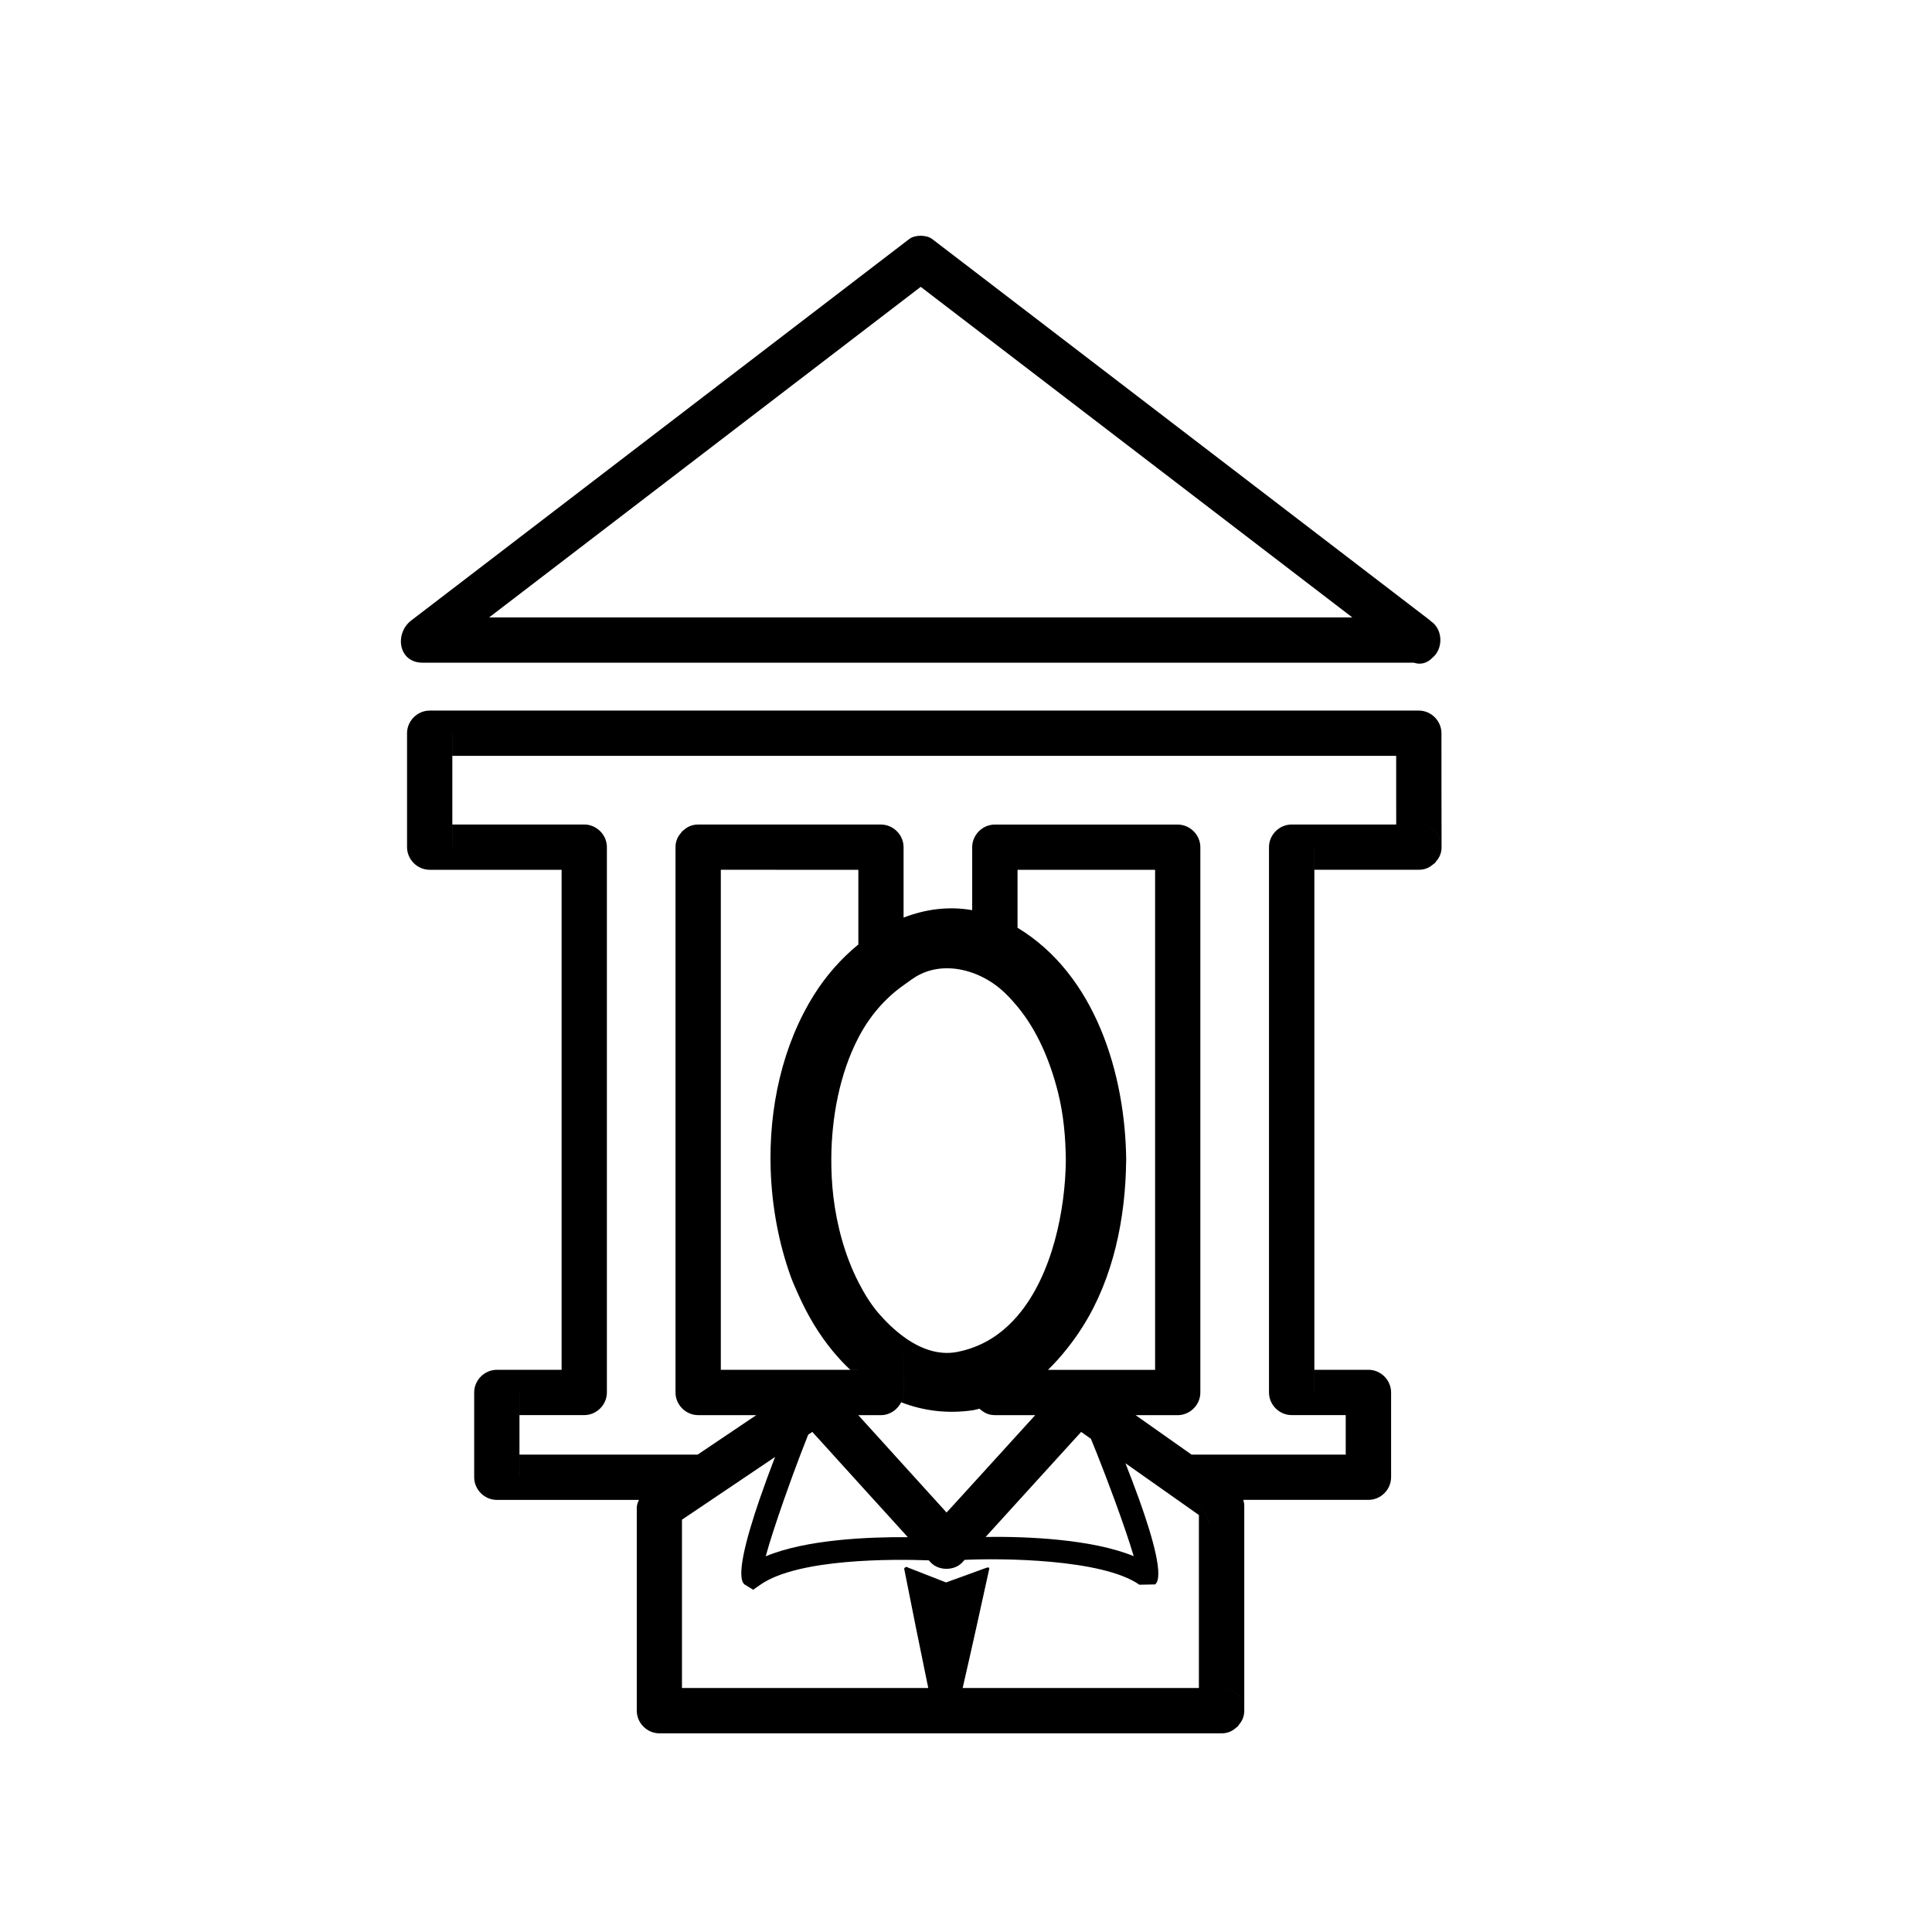
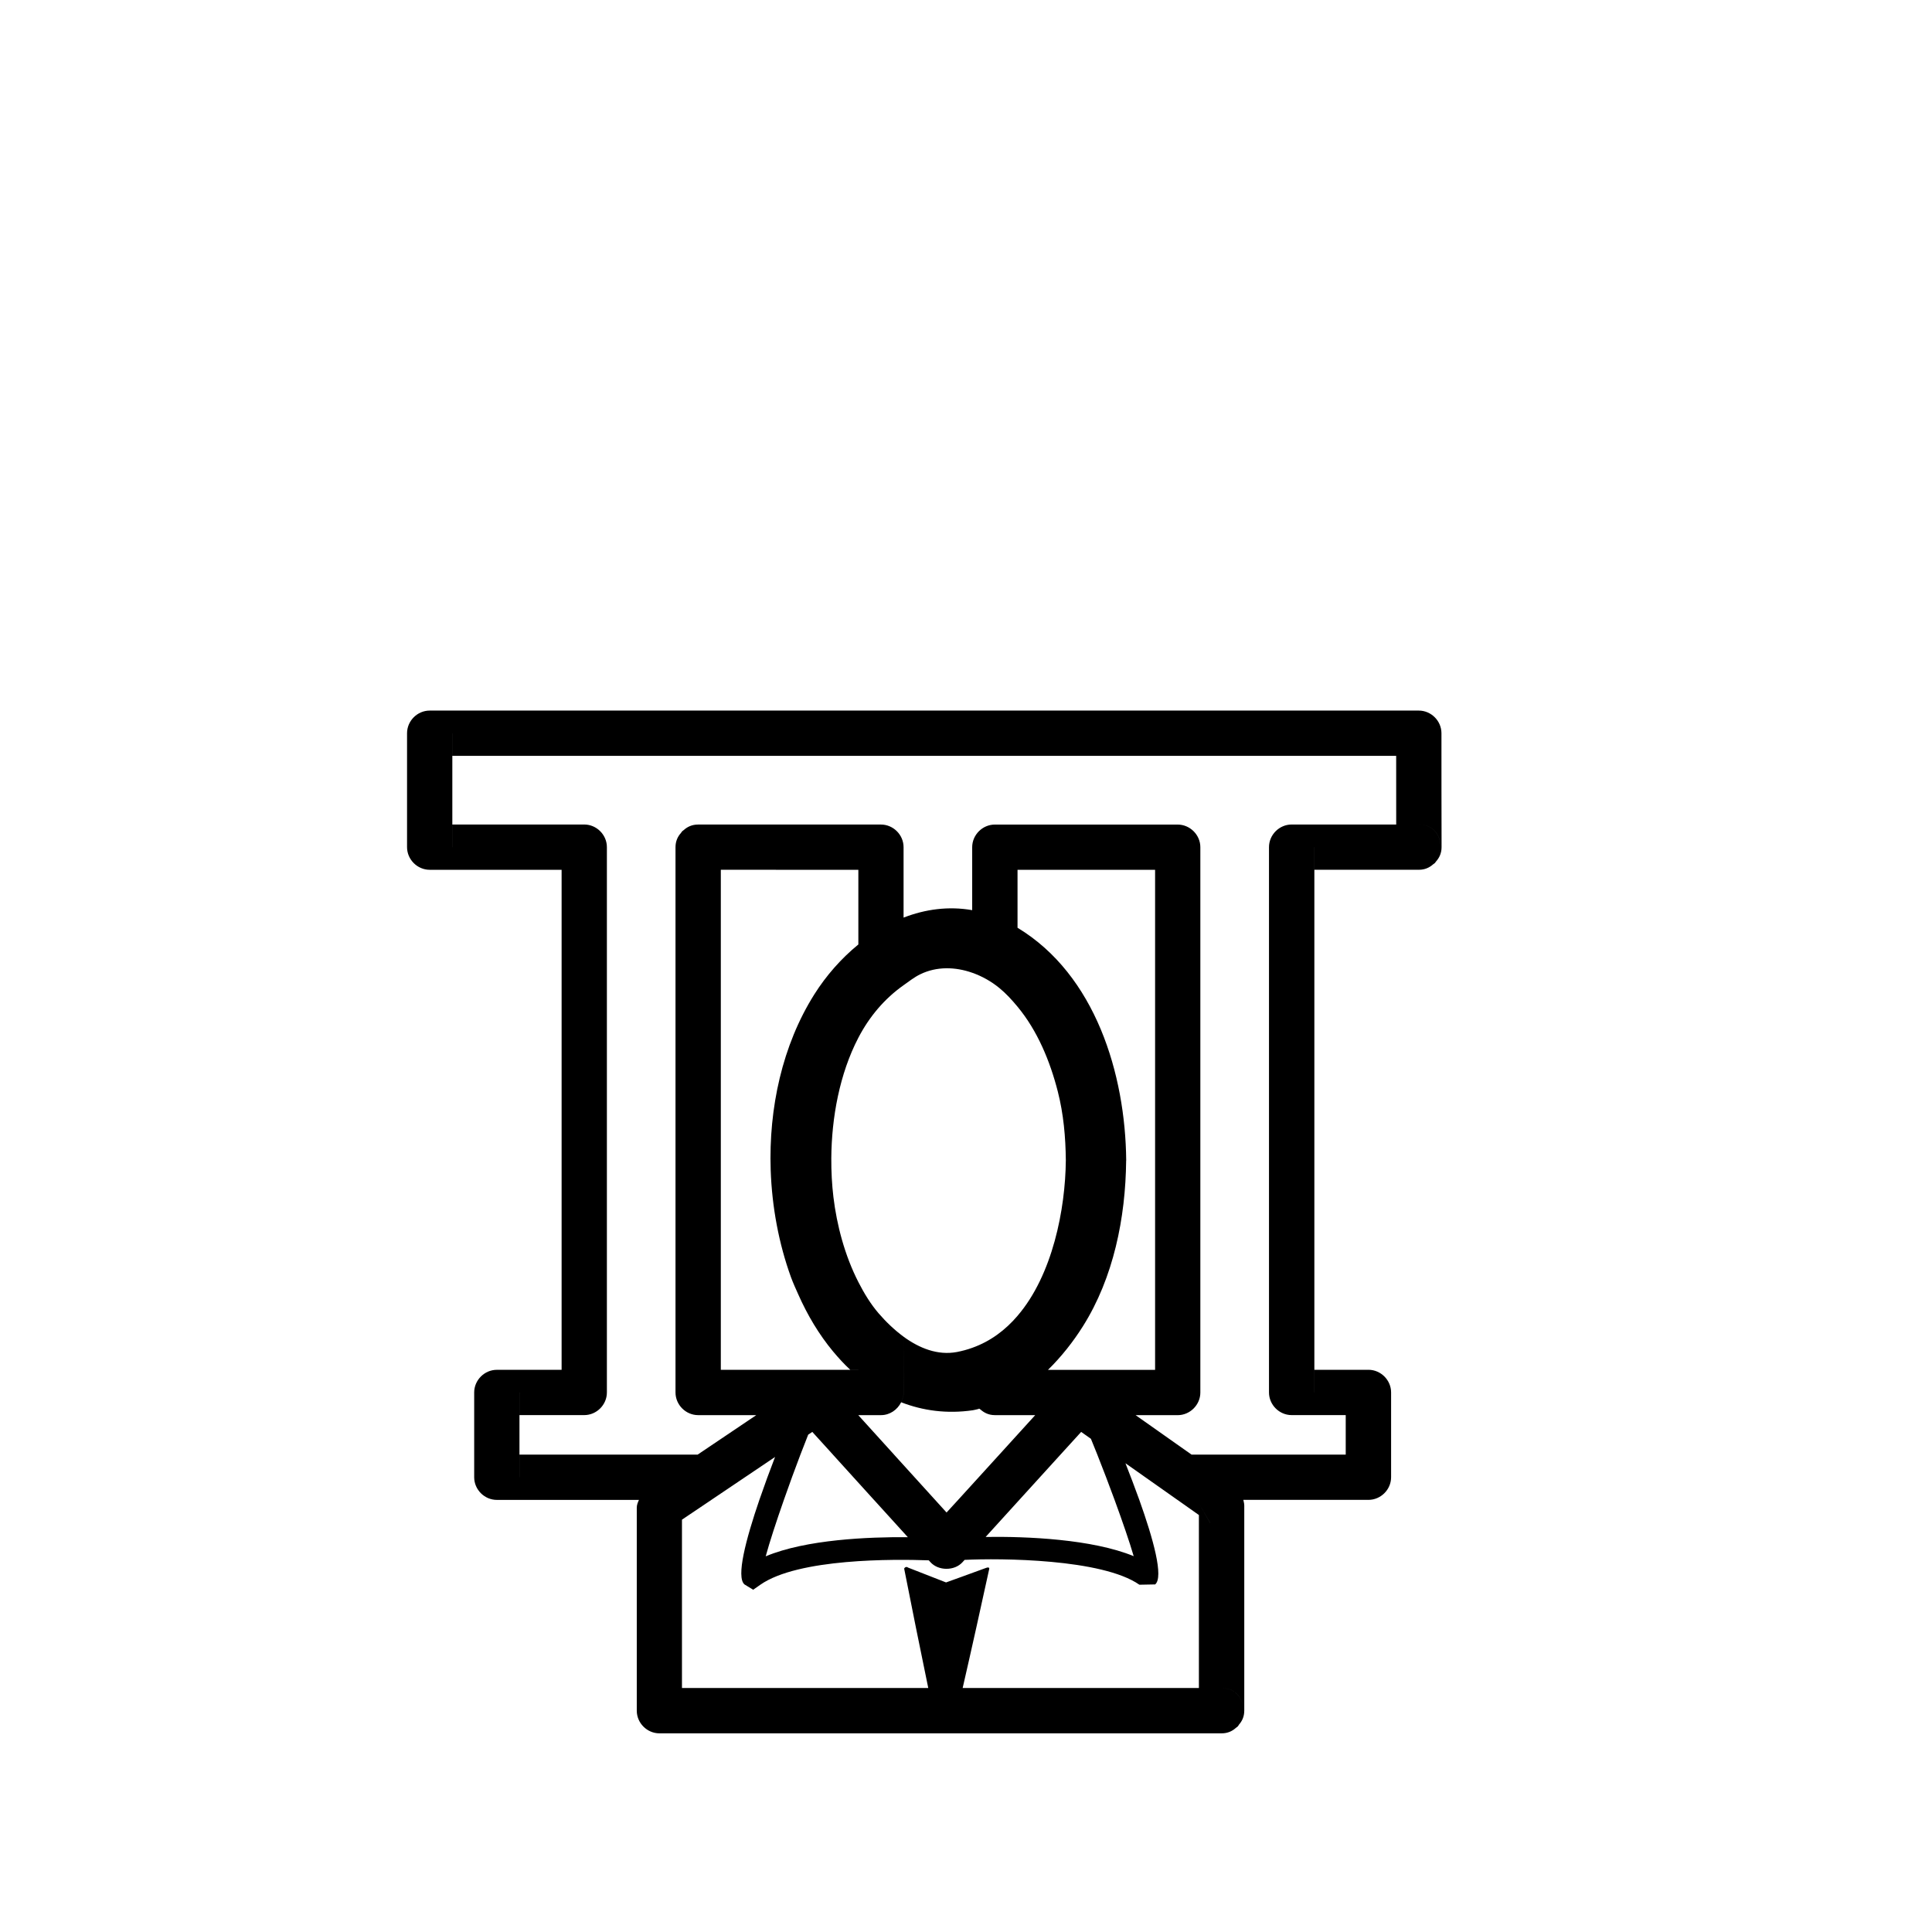
<svg xmlns="http://www.w3.org/2000/svg" version="1.1" id="Capa_1" x="0px" y="0px" width="64px" height="64px" viewBox="0 0 64 64" enable-background="new 0 0 64 64" xml:space="preserve">
  <g>
    <path d="M47.75,24.289c0-0.409-0.341-0.75-0.75-0.75c-5.586,0-11.171,0-16.757,0c-5.336,0-10.673,0-16.009,0   c-0.409,0-0.75,0.341-0.75,0.75c0,1.258,0,2.516,0,3.774c0,0.409,0.341,0.75,0.75,0.75c1.457,0,2.914,0,4.37,0   c0,5.521,0,11.042,0,16.564c-0.715,0-1.431,0-2.146,0c-0.409,0-0.75,0.341-0.75,0.75c0,0.936,0,1.872,0,2.809   c0,0.41,0.341,0.75,0.75,0.75c1.569,0,3.137,0,4.707,0h0.001c-0.035,0.08-0.072,0.16-0.072,0.256c0,2.242,0,4.484,0,6.727   c0,0.409,0.341,0.75,0.75,0.75c6.009,0,12.02,0,18.028,0c0.198,0,0.397,0,0.596,0c0.205,0,0.357-0.076,0.476-0.184   c0.017-0.016,0.037-0.023,0.052-0.039c0,0,0,0,0.001,0c0.016-0.014,0.023-0.035,0.038-0.051c0.002-0.004,0.004-0.008,0.006-0.012   c0.103-0.117,0.177-0.266,0.177-0.466c0-2.267,0-4.528,0-6.794c0-0.071-0.02-0.127-0.031-0.188c1.381,0,2.763,0,4.145,0   c0.408,0,0.75-0.34,0.75-0.75c0-0.936,0-1.871,0-2.809c0-0.409-0.342-0.75-0.75-0.75c-0.598,0-1.193,0-1.792,0c0,0.25,0,0.5,0,0.75   l-0.001-0.001c0-0.25,0-0.499,0-0.749h0.001c0-5.521,0-11.043,0-16.564h-0.001c0-0.145,0-0.29,0-0.435c0-0.105,0-0.209,0-0.314   l0.001-0.001c0,0.105,0,0.21,0,0.315c0,0.145,0,0.29,0,0.435c1.153,0,2.31,0,3.463,0c0.204,0,0.354-0.076,0.474-0.181   c-0.164,0.12-0.377,0.17-0.578,0.147c0.201,0.023,0.414-0.027,0.576-0.147c0.019-0.016,0.041-0.025,0.057-0.042   c0.015-0.013,0.021-0.033,0.035-0.047c0.328-0.431,0.143-1.23-0.564-1.23h0.001c0.707,0,0.892,0.799,0.563,1.23   c0.107-0.119,0.187-0.272,0.187-0.48C47.75,26.805,47.75,25.547,47.75,24.289z M40.466,55.918c-0.25,0-0.499,0-0.749,0h-0.001   c-2.608,0-5.218,0-7.827,0c0.262-1.135,0.653-2.896,0.88-3.943c0.012-0.056-0.039-0.061-0.102-0.037   c-0.443,0.164-1.328,0.482-1.328,0.482s-0.984-0.387-1.262-0.493c-0.023-0.022-0.054-0.024-0.085-0.01   c-0.009,0.004-0.035,0.03-0.039,0.04c-0.001,0.002-0.001,0.005-0.001,0.007c0.209,1.06,0.561,2.819,0.798,3.954   c-2.72,0-5.44,0-8.159,0c0-1.859,0-3.719,0-5.577c0.325-0.218,0.649-0.437,0.974-0.655h-0.001c0.704-0.474,1.408-0.947,2.111-1.422   c-0.173,0.447-0.353,0.938-0.52,1.422c-0.446,1.303-0.778,2.561-0.492,2.801l0.287,0.175l0.236-0.165   c1.258-0.88,4.441-0.85,5.58-0.809h0.001c0.019,0.021,0.037,0.041,0.056,0.062c0.132,0.146,0.331,0.219,0.53,0.219   s0.398-0.072,0.531-0.219c0.023-0.025,0.047-0.051,0.07-0.077c1.182-0.059,4.557-0.038,5.79,0.823l0.522-0.01   c0.289-0.242-0.062-1.506-0.525-2.801c-0.148-0.412-0.307-0.826-0.459-1.213c0.574,0.404,1.146,0.81,1.721,1.213h0.001   c0.237,0.17,0.474,0.336,0.711,0.502v0.002c0,1.91,0,3.817,0,5.728C39.967,55.917,40.216,55.917,40.466,55.918   c0.527-0.001,0.763,0.441,0.714,0.848C41.229,56.361,40.993,55.918,40.466,55.918z M31.739,49.686   c-0.129,0.14-0.256,0.278-0.383,0.418c-0.126-0.14-0.253-0.277-0.379-0.418c-0.454-0.5-0.907-1-1.361-1.5h0.001   c-0.395-0.436-0.791-0.871-1.186-1.308c0.251,0,0.503,0,0.754,0c0.292,0,0.543-0.178,0.667-0.426   c0.718,0.278,1.513,0.39,2.378,0.264c0.073-0.011,0.141-0.034,0.213-0.049c-0.005-0.004-0.01-0.007-0.015-0.011   c-0.013-0.016-0.023-0.033-0.035-0.049c0.012,0.016,0.022,0.031,0.036,0.047c0.004,0.005,0.01,0.008,0.015,0.012c0,0,0,0-0.001,0   c0.013,0.01,0.026,0.02,0.04,0.029c0.119,0.105,0.27,0.183,0.474,0.183c0.445,0,0.891,0,1.336,0   c-0.396,0.437-0.793,0.872-1.189,1.308C32.648,48.686,32.193,49.186,31.739,49.686L31.739,49.686z M26.909,47.434   c0.228,0.25,0.455,0.502,0.683,0.752h-0.001c0.453,0.5,0.907,1,1.36,1.5h0.001c0.373,0.412,0.747,0.824,1.121,1.235h-0.001   c-1.292-0.01-3.368,0.073-4.707,0.634c0.126-0.466,0.351-1.152,0.602-1.869c0.178-0.511,0.368-1.027,0.548-1.5   c0.091-0.238,0.177-0.457,0.258-0.662C26.818,47.494,26.863,47.463,26.909,47.434z M33.766,49.686c0.455-0.5,0.909-1,1.364-1.5   c0.229-0.25,0.456-0.502,0.685-0.752c0.108,0.075,0.217,0.151,0.324,0.229v0.001c0.067,0.163,0.137,0.337,0.211,0.522   c0.186,0.469,0.383,0.986,0.572,1.5c0.26,0.711,0.497,1.396,0.633,1.864c-1.375-0.565-3.539-0.657-4.904-0.637   C33.021,50.504,33.393,50.096,33.766,49.686z M35.326,47.089C35.327,47.089,35.326,47.088,35.326,47.089   c0.179-0.024,0.359-0.047,0.537-0.069C35.686,47.043,35.506,47.066,35.326,47.089z M34.716,45.378L34.716,45.378   c-0.002,0-0.004,0-0.005,0H34.716c0.448-0.438,0.839-0.938,1.155-1.44c1.018-1.613,1.415-3.603,1.434-5.487   c0-0.005,0.002-0.009,0.002-0.013c-0.027-2.856-1.018-6.145-3.6-7.705c0-0.639,0-1.279,0-1.919c1.52,0,3.037,0,4.557,0   c0,5.522,0,11.043,0,16.564C37.08,45.378,35.9,45.378,34.716,45.378z M33.707,33.348c0.333,0.401,0.602,0.854,0.82,1.33   s0.386,0.979,0.514,1.48c0.191,0.748,0.258,1.51,0.266,2.279c-0.015,1.619-0.438,3.797-1.6,5.151v0.001   c-0.405,0.473-0.9,0.846-1.5,1.059c-0.162,0.059-0.331,0.104-0.508,0.139c-0.639,0.12-1.247-0.128-1.765-0.505   c0,0.614,0,1.229,0,1.846c0,0.116-0.034,0.224-0.083,0.323H29.85c0.05-0.1,0.083-0.207,0.083-0.324   c0.001-0.615,0.001-1.23,0.001-1.846c-0.313-0.229-0.594-0.504-0.828-0.775c-0.266-0.309-0.481-0.664-0.672-1.037v-0.001   c-0.45-0.878-0.714-1.883-0.826-2.815c-0.049-0.409-0.073-0.844-0.07-1.289c0.01-1.34,0.273-2.79,0.896-3.987   c0.364-0.699,0.865-1.294,1.5-1.742c0.179-0.126,0.348-0.262,0.551-0.361c0.546-0.266,1.163-0.247,1.722-0.05   c0.329,0.115,0.639,0.292,0.9,0.507C33.332,32.915,33.523,33.127,33.707,33.348z M28.434,28.814c0,0.825,0,1.648,0,2.473   c-0.565,0.461-1.063,1.026-1.458,1.652c-1.061,1.683-1.515,3.771-1.446,5.819c0.042,1.229,0.271,2.443,0.671,3.548   c0.07,0.192,0.156,0.379,0.24,0.567c0.303,0.685,0.686,1.331,1.154,1.894c0.18,0.215,0.368,0.422,0.57,0.608   c0.089,0,0.179,0,0.269,0v0.001c-0.089,0-0.179,0-0.269,0c0,0,0.001,0,0.001,0.001c-1.431-0.001-2.858-0.001-4.288-0.001   c0-5.521,0-11.042,0-16.563v-0.001C25.397,28.813,26.915,28.813,28.434,28.814L28.434,28.814z M39.717,49.802   c0.123,0.216,0.247,0.433,0.371,0.647c-0.001,0-0.001-0.001-0.002-0.001C39.963,50.232,39.839,50.018,39.717,49.802z    M46.249,27.313c-1.153,0-2.308,0-3.462,0c-0.409,0-0.75,0.341-0.75,0.75c0,5.916,0,11.833,0,17.75c0,0.104,0,0.209,0,0.314   c0,0.409,0.341,0.75,0.75,0.75c0.597,0,1.193,0,1.791,0h0.001c0,0.438,0,0.872,0,1.309h-0.001c-1.702,0-3.403,0-5.104,0h-0.002   c-0.168-0.119-0.334-0.236-0.502-0.354c-0.451-0.317-0.9-0.636-1.351-0.953c0.464,0,0.929,0,1.394,0c0.407,0,0.75-0.341,0.75-0.75   c0-5.916,0-11.833,0-17.749c0-0.105,0-0.21,0-0.315c0-0.409-0.343-0.75-0.75-0.75c-2.021,0-4.037,0-6.058,0   c-0.409,0-0.75,0.341-0.75,0.75c0,0.695,0,1.39,0,2.085c-0.781-0.137-1.553-0.033-2.273,0.247c0-0.673,0-1.345,0-2.018   c0-0.105,0-0.21,0-0.315c0-0.409-0.341-0.75-0.75-0.75c-2.019,0-4.037,0-6.056,0c-0.207,0-0.361,0.078-0.479,0.186   c-0.016,0.012-0.033,0.022-0.047,0.036c-0.016,0.017-0.027,0.036-0.041,0.055c-0.106,0.118-0.182,0.27-0.182,0.474   c0,5.917,0,11.833,0,17.75c0,0.104,0,0.209,0,0.313c0,0.409,0.341,0.75,0.75,0.75c0.641,0,1.283,0,1.924,0c0,0,0.001,0,0.002,0   c-0.4,0.269-0.8,0.539-1.2,0.808c-0.248,0.168-0.495,0.334-0.743,0.5H23.11h-0.001c-1.966,0-3.934,0-5.901,0c0,0.25,0,0.5,0,0.75   h-0.001c0-0.25,0-0.5,0-0.75h0.001c0-0.436,0-0.871,0-1.309h-0.001c0-0.25,0-0.499,0-0.749l0.001-0.001c0,0.25,0,0.5,0,0.75   c0.714,0,1.43,0,2.144,0c0.001,0,0.001,0,0.002,0c0.409,0,0.75-0.341,0.75-0.75c0-5.916,0-11.833,0-17.749c0-0.105,0-0.21,0-0.315   c0-0.409-0.341-0.75-0.75-0.75c-0.001,0-0.001,0-0.002,0c-1.456,0-2.912,0-4.368,0c0,0.25,0,0.5,0,0.75l-0.001-0.001   c0-0.25,0-0.499,0-0.749h0.001c0-0.758,0-1.516,0-2.274h-0.001c0-0.25,0-0.499,0-0.749l0.001-0.001c0,0.25,0,0.5,0,0.75   c5.335,0,10.67,0,16.005,0c0.001,0,0.001,0,0.002,0c5.085,0,10.172,0,15.257,0h0.001h0.001c0.001,0.758,0.001,1.516,0.001,2.274   C46.25,27.313,46.249,27.313,46.249,27.313z M46.251,24.29L46.251,24.29c0.25,0.249,0.5,0.499,0.749,0.749   C46.75,24.789,46.501,24.54,46.251,24.29z" />
-     <path d="M14.001,21.953c5.583,0,11.167,0,16.75,0c5.362,0,10.724,0,16.085,0c0.239,0.081,0.457,0.003,0.616-0.165   c0.366-0.302,0.35-0.943-0.054-1.21c-0.008-0.007-0.01-0.016-0.02-0.023c-4.928-3.775-9.855-7.549-14.783-11.324   c-0.573-0.438-1.145-0.876-1.717-1.314c-0.187-0.143-0.57-0.143-0.757,0c-4.928,3.775-9.856,7.549-14.784,11.324   c-0.572,0.438-1.144,0.876-1.716,1.314C13.066,20.981,13.188,21.953,14.001,21.953z M29.163,10.526   c0.446-0.341,0.892-0.683,1.337-1.024c4.766,3.65,9.531,7.3,14.296,10.95c-4.849,0-9.698,0-14.546,0c-4.682,0-9.364,0-14.046,0   C20.524,17.143,24.843,13.835,29.163,10.526z" />
  </g>
</svg>